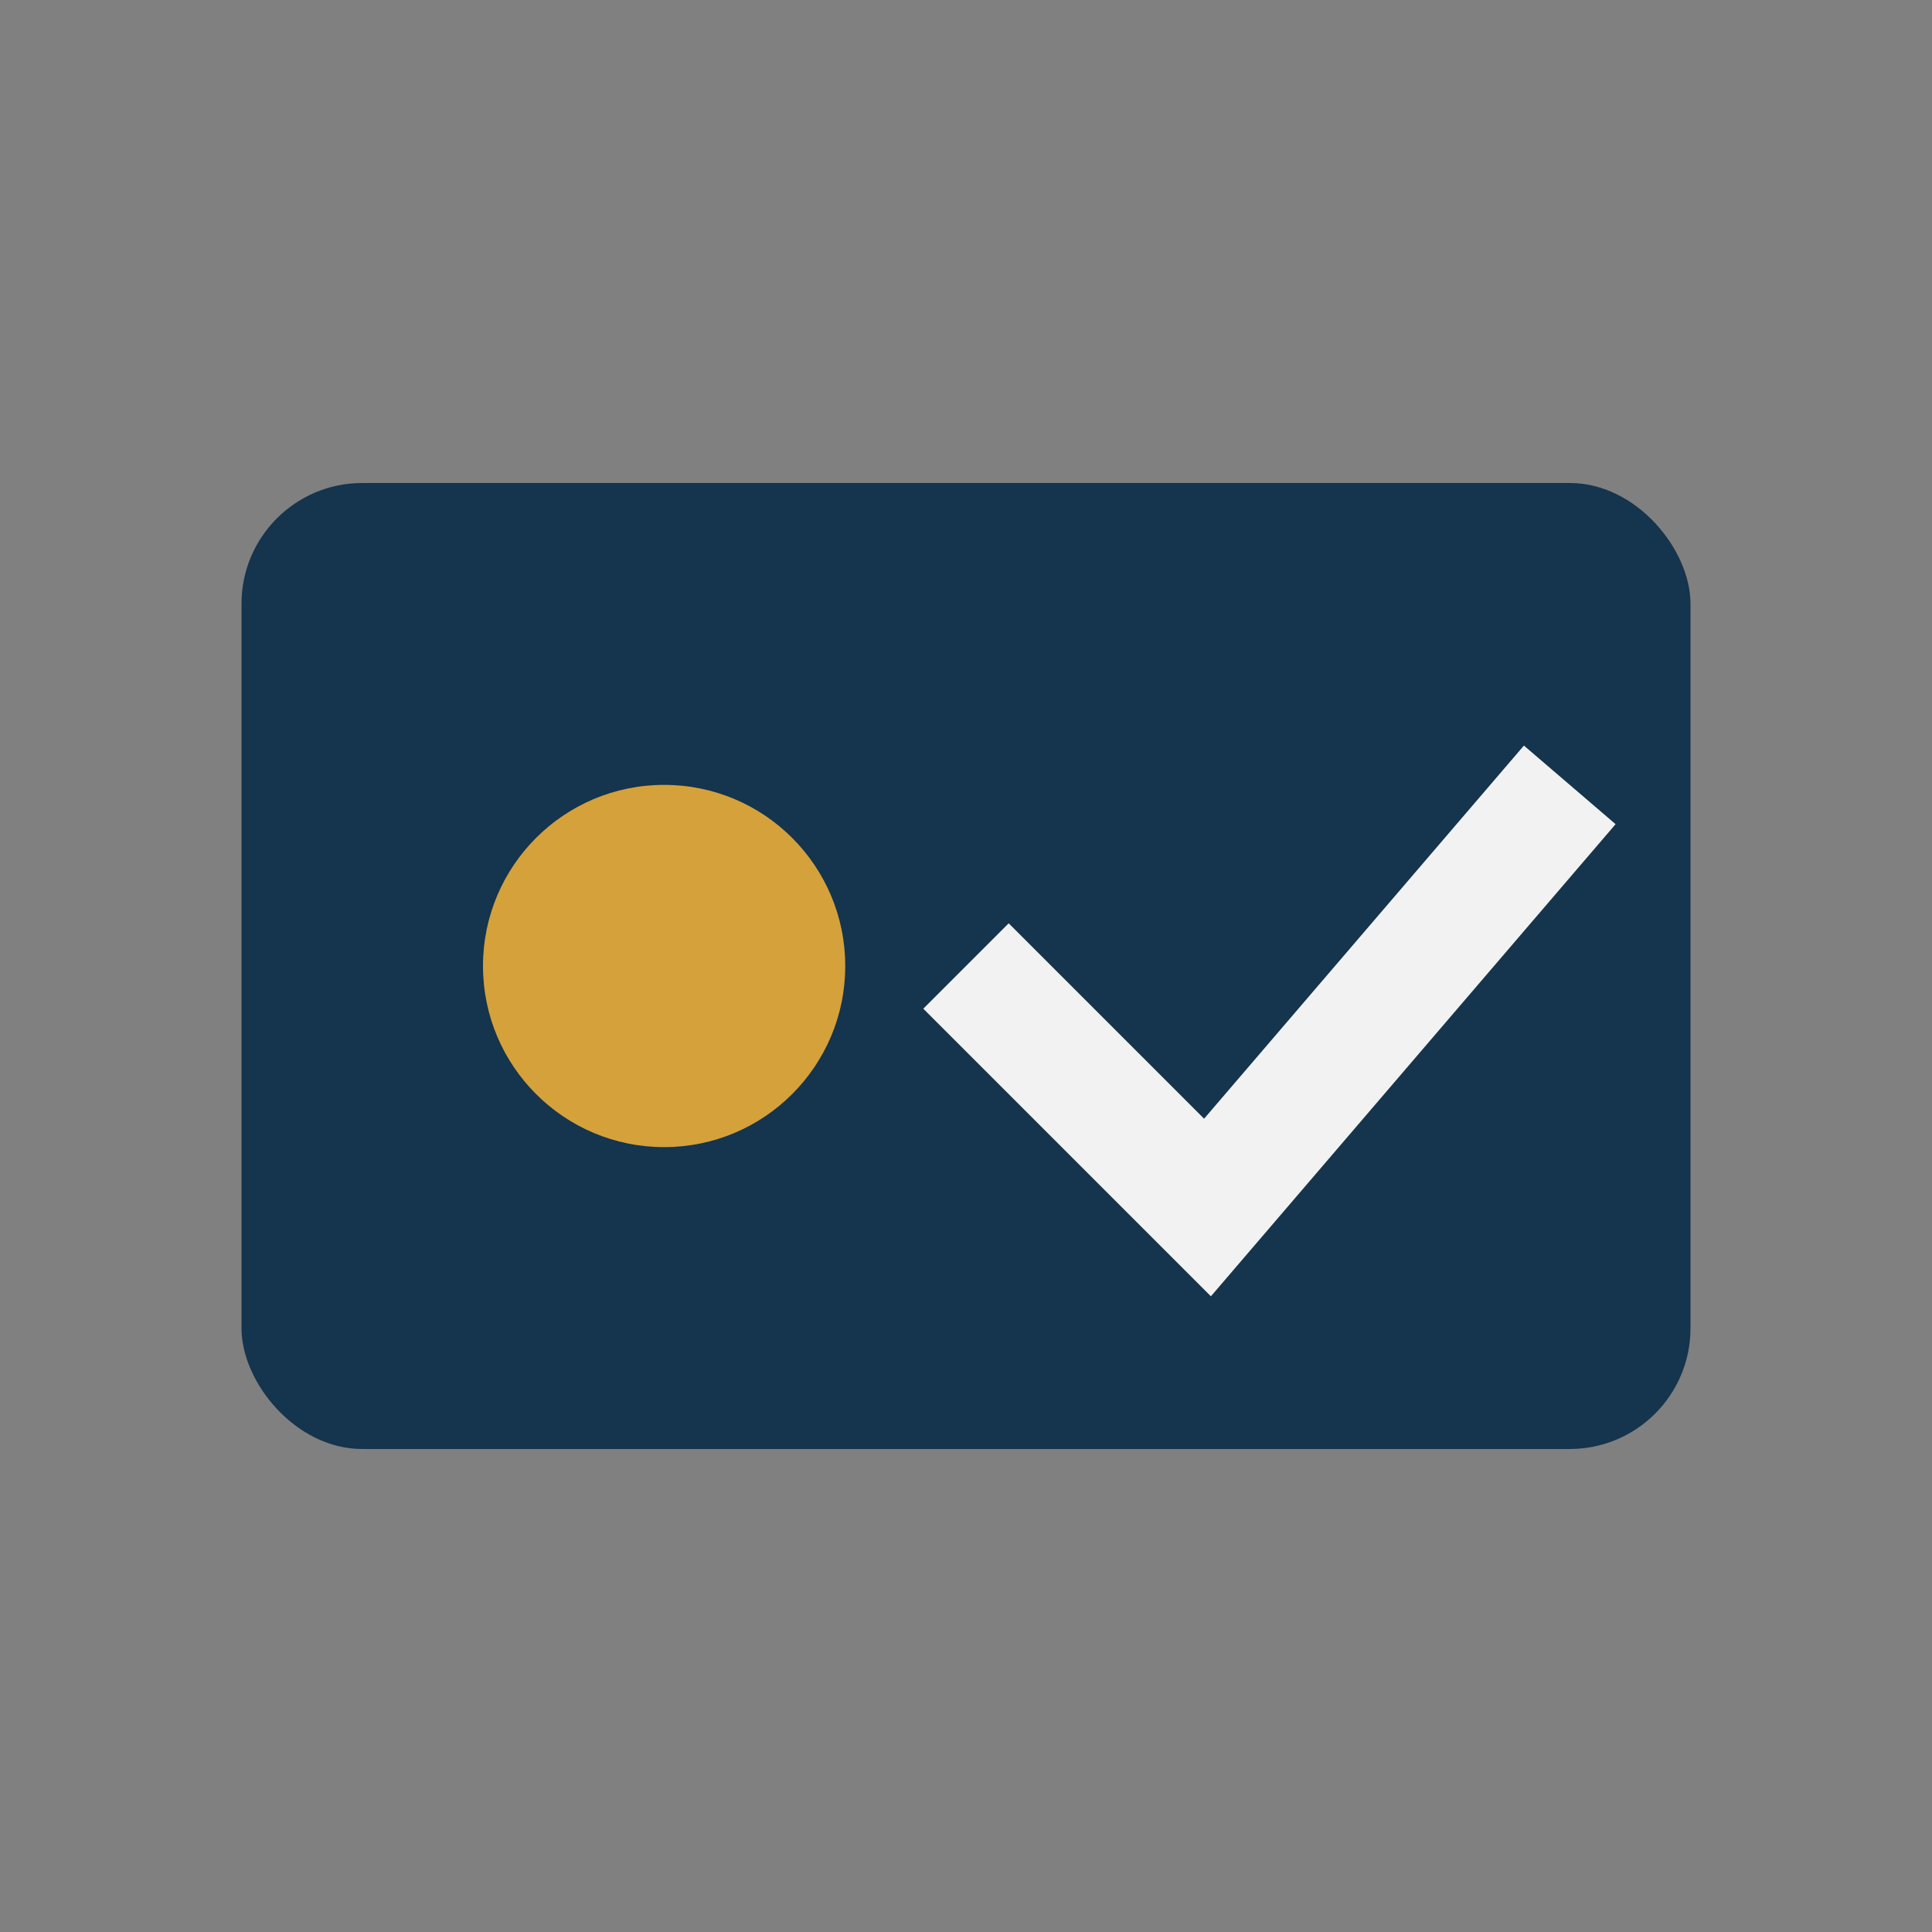
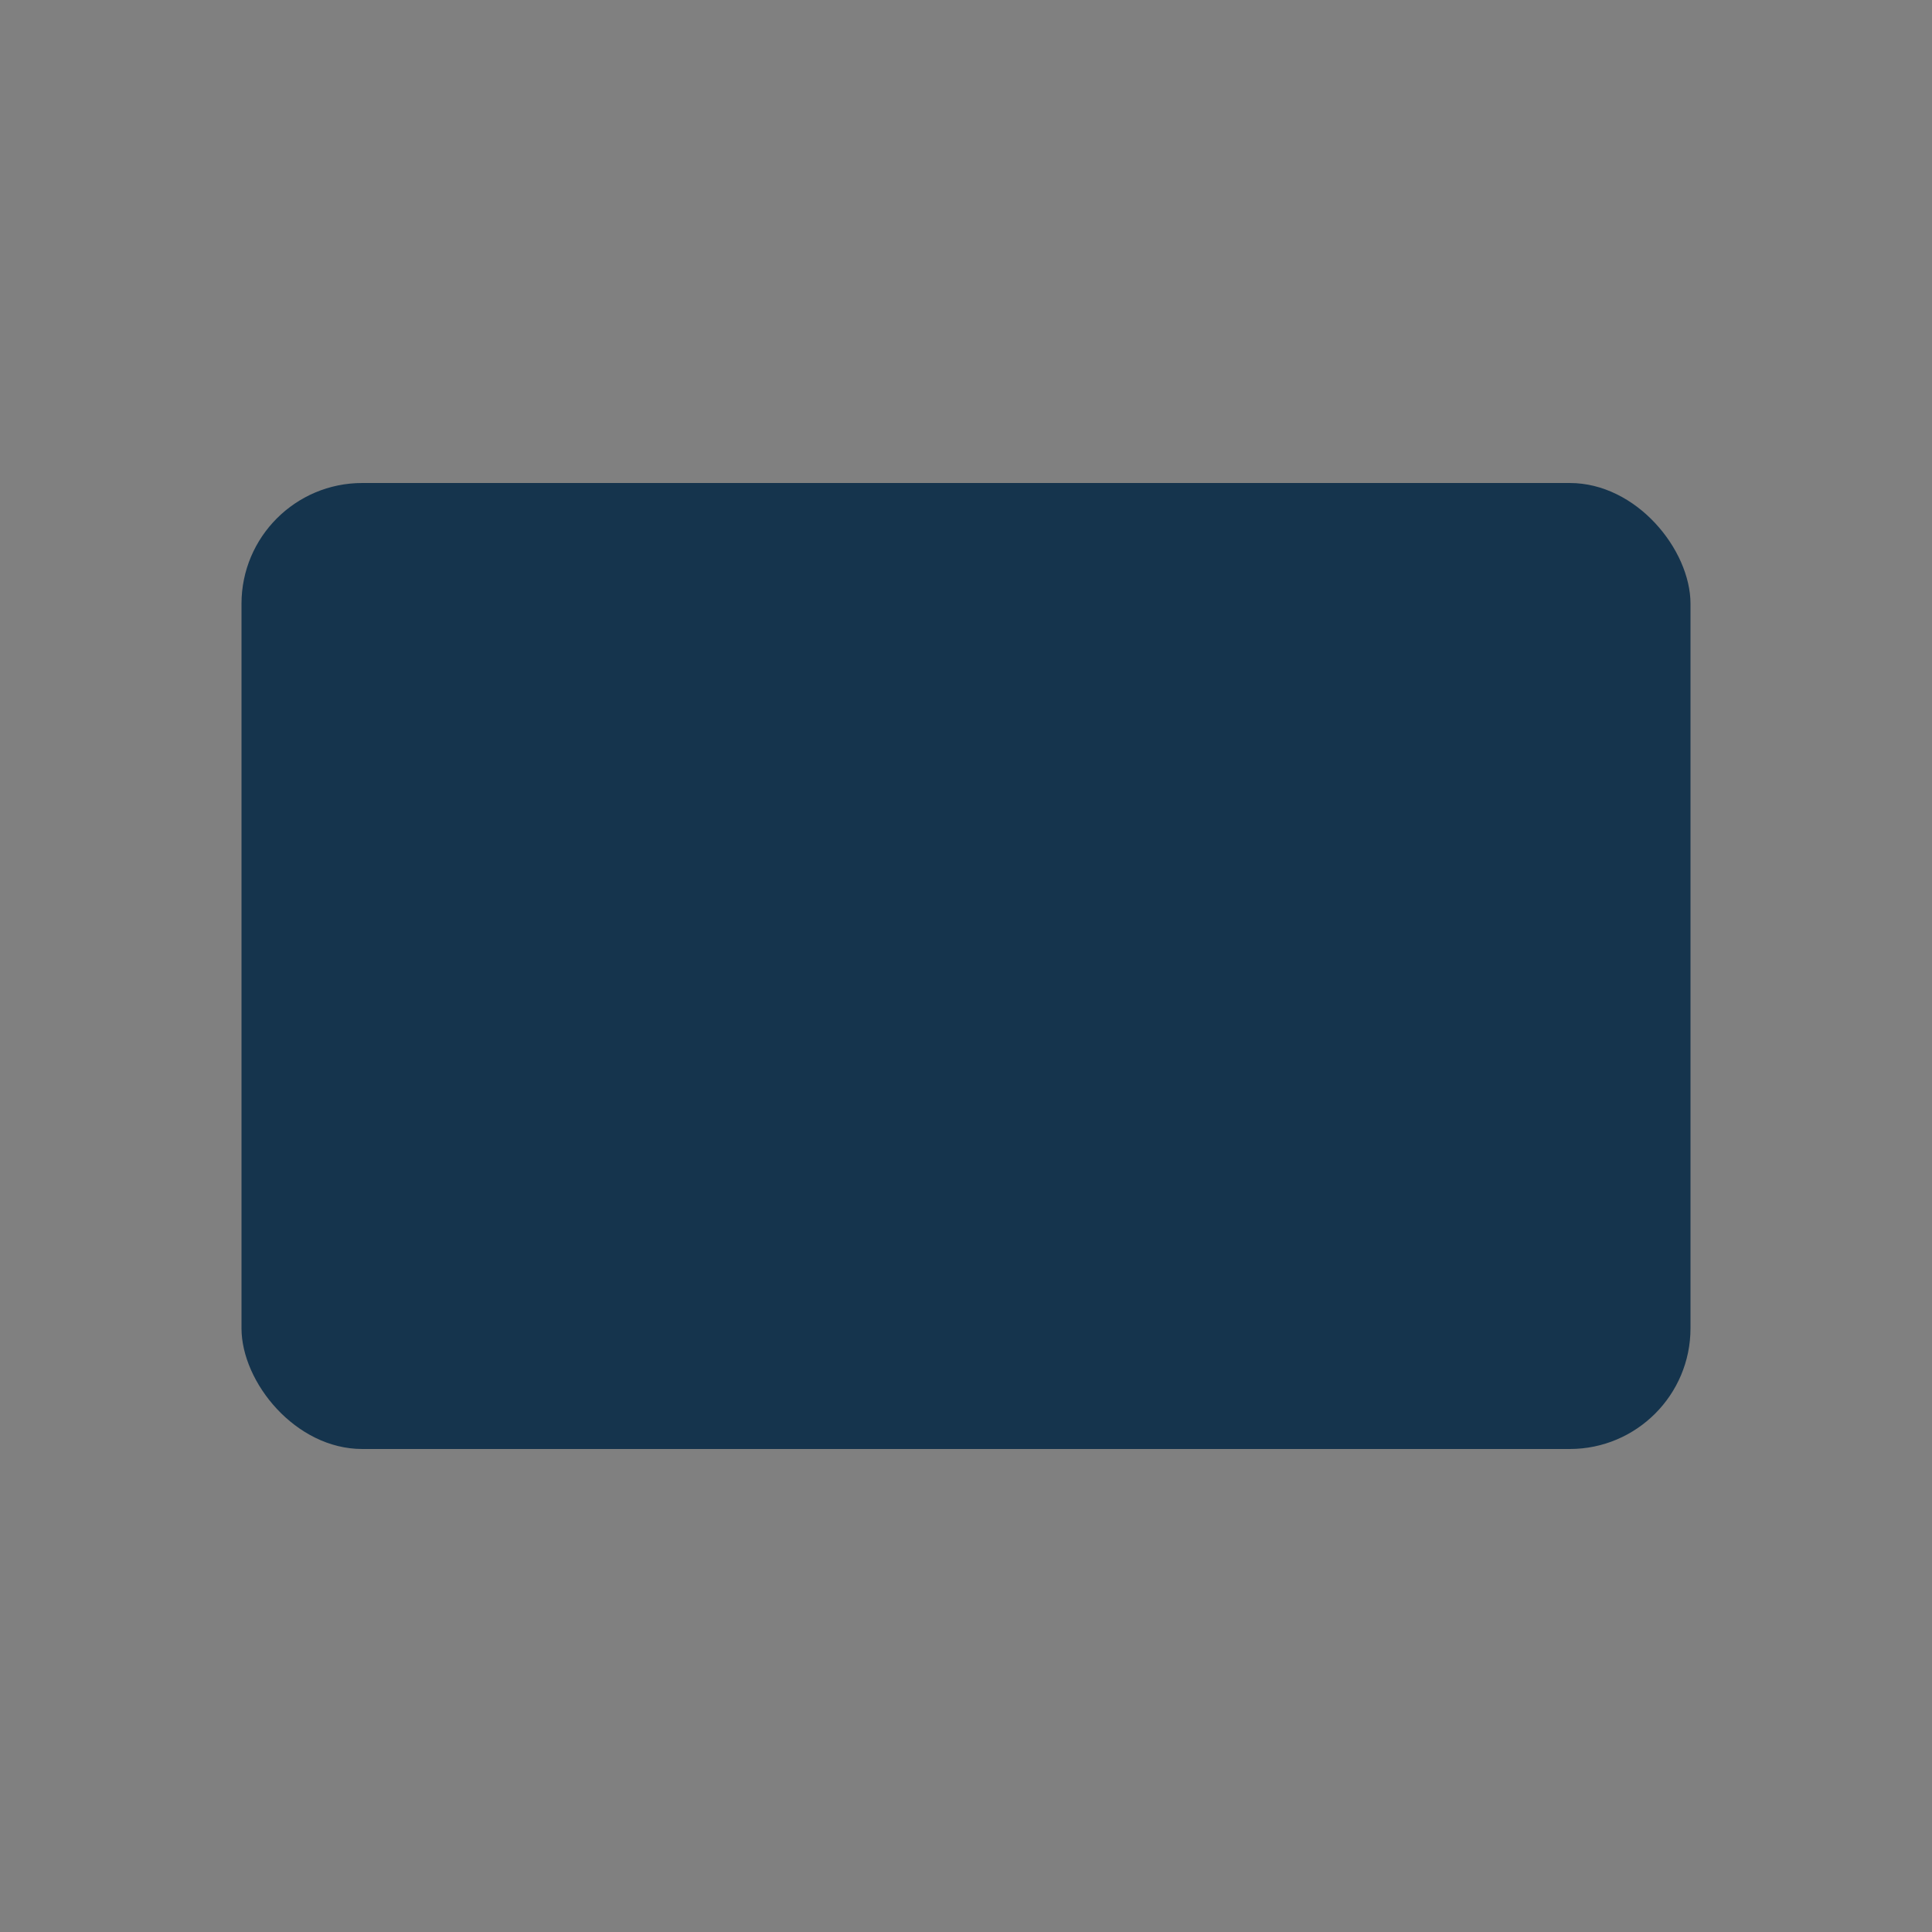
<svg xmlns="http://www.w3.org/2000/svg" width="32" height="32" viewBox="0 0 32 32">
  <rect x="0" y="0" width="32" height="32" fill="#808080" stroke="none" />
  <rect x="4" y="8" width="24" height="16" rx="2" fill="#15344D" />
-   <circle cx="11" cy="16" r="3" fill="#D4A13B" />
-   <path d="M16 16l4 4 6-7" stroke="#F2F2F2" stroke-width="2" fill="none" />
</svg>